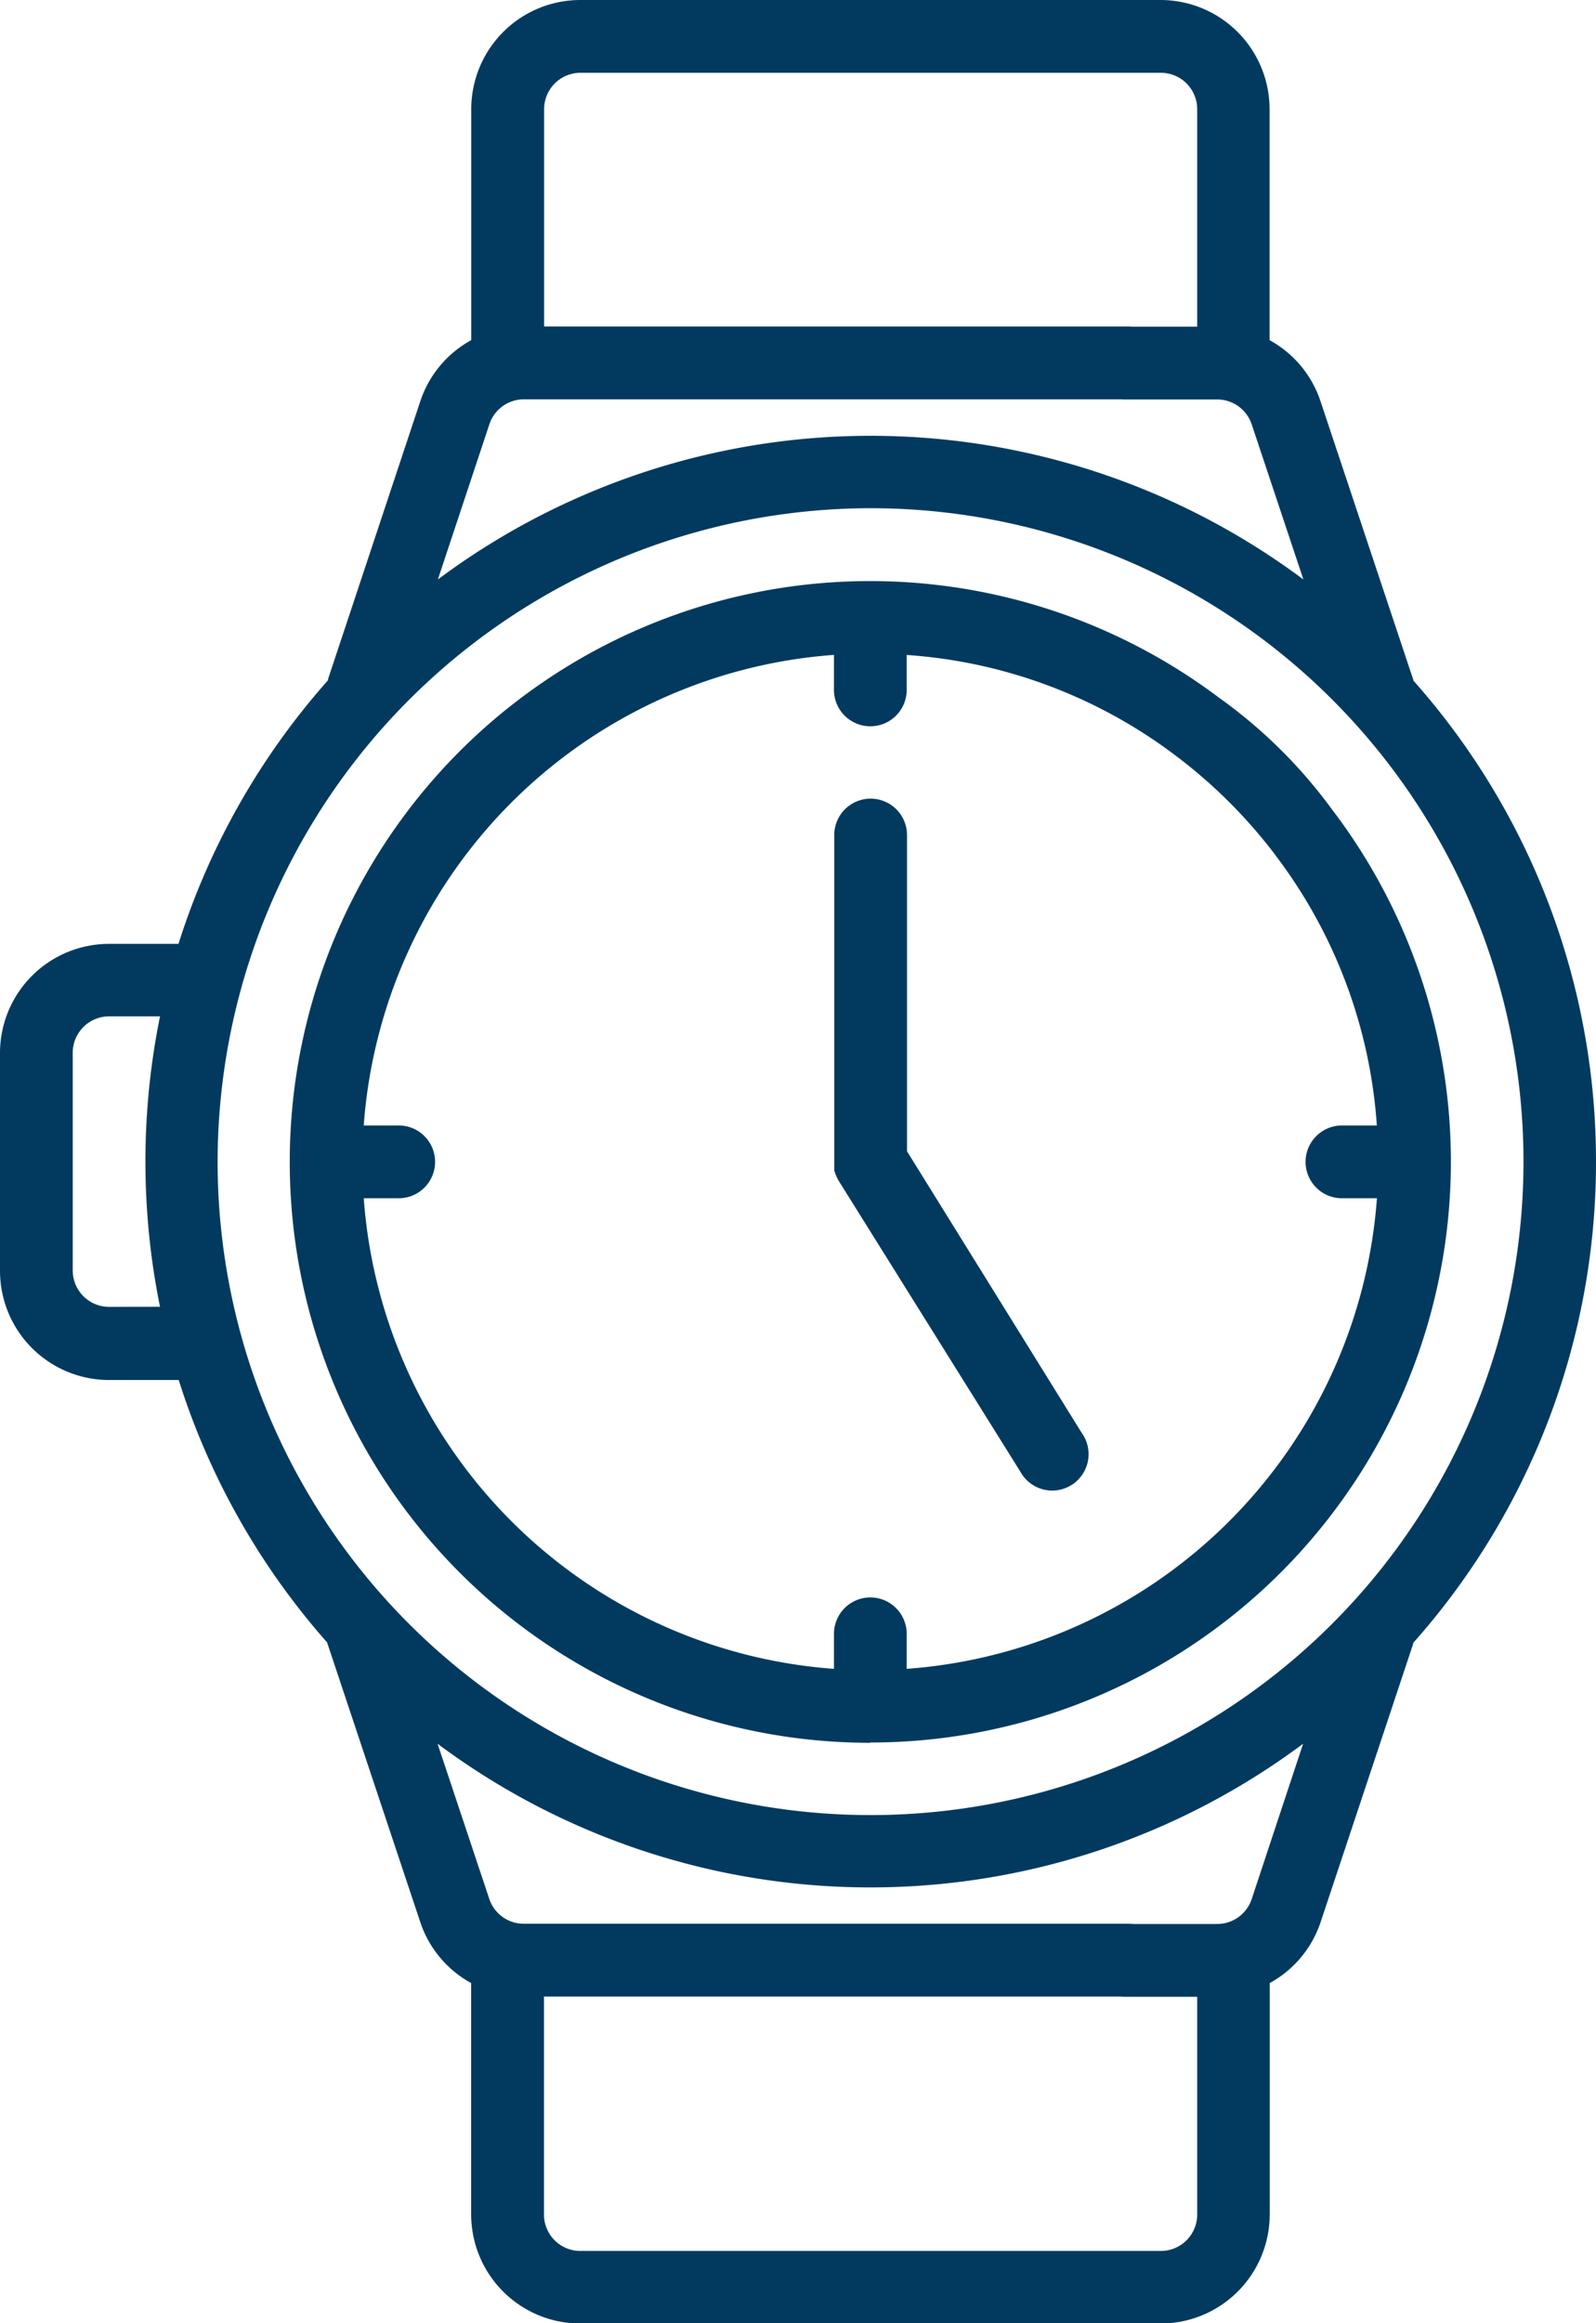
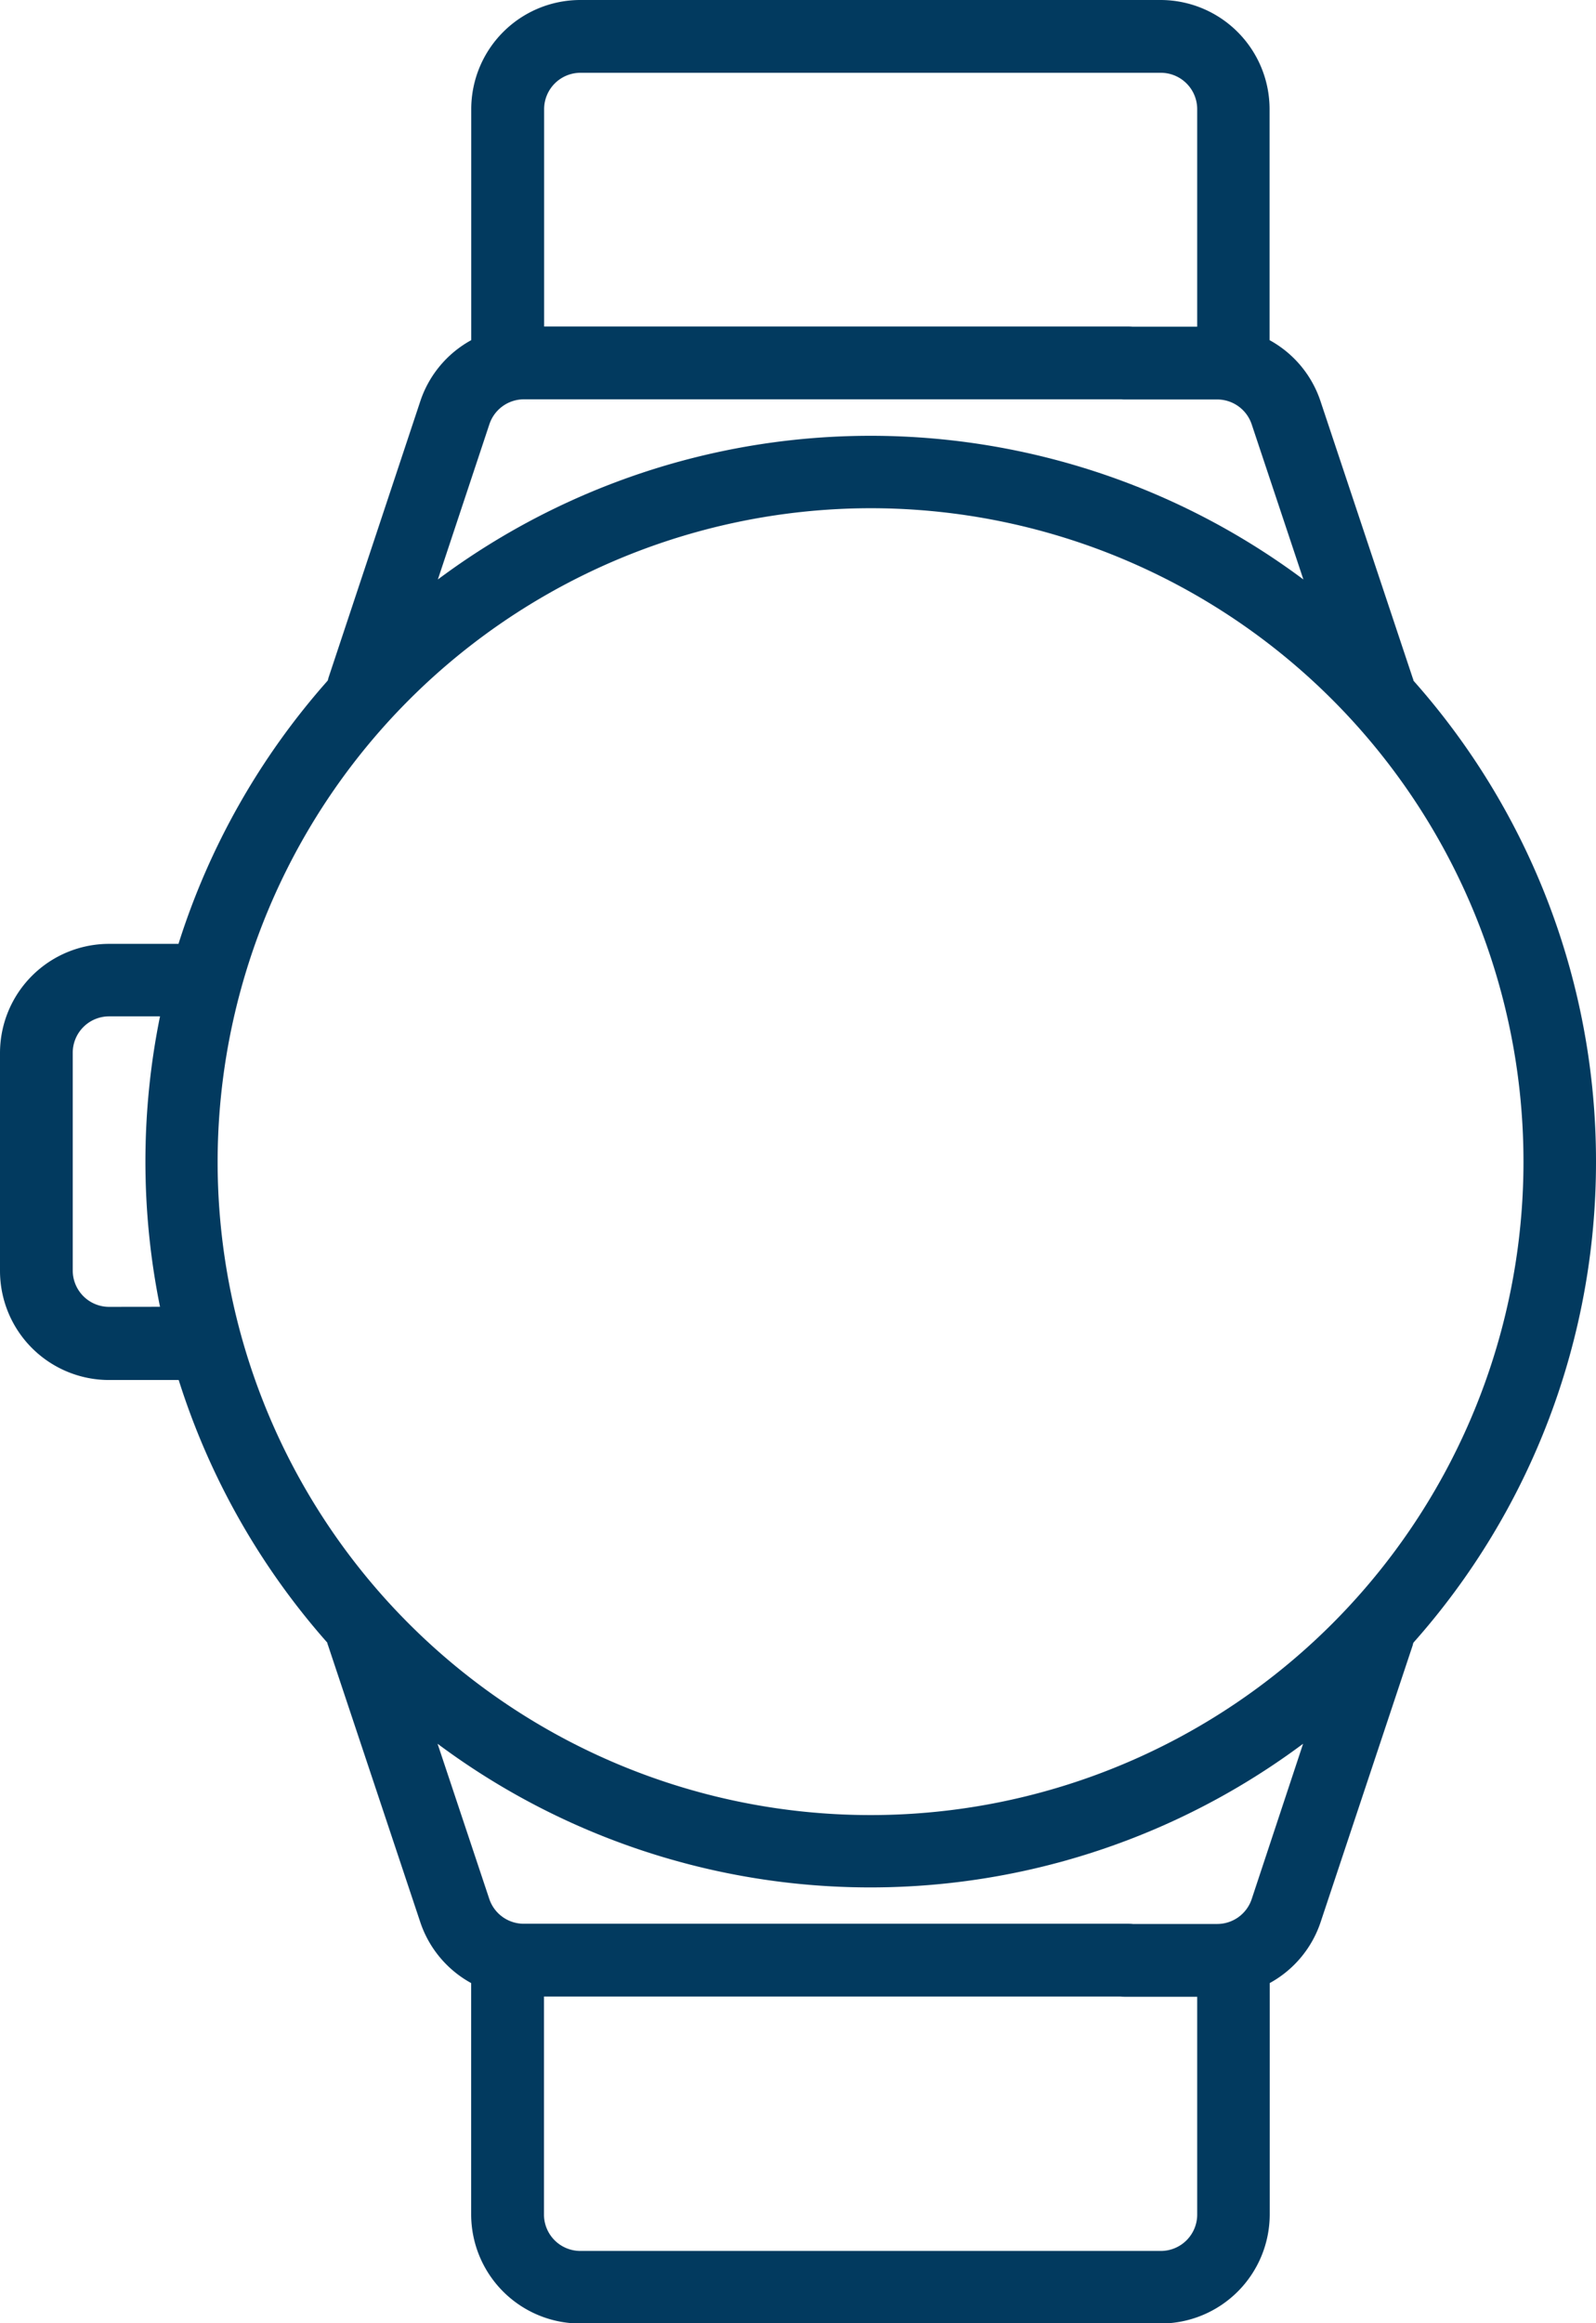
<svg xmlns="http://www.w3.org/2000/svg" viewBox="0 0 21.943 31.918">
  <defs>
    <style>
      .cls-1 {
        fill: #023a5f;
      }
    </style>
  </defs>
  <g id="Group_517" data-name="Group 517" transform="translate(-823.216 -904.041)">
    <path id="Path_83" data-name="Path 83" class="cls-1" d="M101.943,15.959a9.933,9.933,0,0,0-2.51-6.608c0-.011-.005-.022-.009-.033L98.155,5.511a1.493,1.493,0,0,0-.7-.838V1.5a1.5,1.5,0,0,0-1.5-1.5H87.979a1.5,1.5,0,0,0-1.5,1.5V4.673a1.493,1.493,0,0,0-.7.838L84.514,9.318c0,.011-.006.022-.009.033a9.974,9.974,0,0,0-2.051,3.616H81.5a1.5,1.5,0,0,0-1.5,1.5v2.992a1.5,1.5,0,0,0,1.5,1.5h.957A9.974,9.974,0,0,0,84.5,22.567c0,.011.005.022.009.033l1.269,3.806a1.493,1.493,0,0,0,.7.838v3.177a1.5,1.5,0,0,0,1.5,1.5h7.979a1.5,1.5,0,0,0,1.5-1.5V27.244a1.493,1.493,0,0,0,.7-.838L99.424,22.6c0-.011.006-.022.009-.033A9.932,9.932,0,0,0,101.943,15.959ZM86.729,5.827a.5.5,0,0,1,.473-.341h8.32a.5.5,0,0,0,0-1H87.481V1.5a.5.5,0,0,1,.5-.5h7.979a.5.5,0,0,1,.5.5V4.488h-1a.5.5,0,1,0,0,1h1.276a.5.5,0,0,1,.473.341l.711,2.132a9.955,9.955,0,0,0-11.9,0ZM81.5,17.954a.5.5,0,0,1-.5-.5V14.463a.5.5,0,0,1,.5-.5h.7a10.022,10.022,0,0,0,0,3.99ZM91.969,6.982a8.977,8.977,0,1,1-8.977,8.977A8.987,8.987,0,0,1,91.969,6.982Zm5.24,19.109a.5.5,0,0,1-.473.341H95.46a.5.5,0,0,0,0,1h1v2.992a.5.5,0,0,1-.5.5H87.979a.5.5,0,0,1-.5-.5V27.429h8.042a.5.5,0,1,0,0-1H87.2a.5.5,0,0,1-.473-.341l-.711-2.132a9.955,9.955,0,0,0,11.9,0Z" transform="translate(743.216 904.041)" />
-     <path id="Path_84" data-name="Path 84" class="cls-1" d="M151.979,143.959a7.98,7.98,0,0,0,6.383-12.768.5.5,0,1,0-.8.6,6.91,6.91,0,0,1,1.378,3.691h-.48a.5.5,0,0,0,0,1h.481a6.992,6.992,0,0,1-6.465,6.465v-.481a.5.5,0,0,0-1,0v.481a6.992,6.992,0,0,1-6.465-6.465h.481a.5.5,0,0,0,0-1h-.481a6.992,6.992,0,0,1,6.465-6.465v.481a.5.5,0,1,0,1,0v-.48a6.91,6.91,0,0,1,3.69,1.377,6.99,6.99,0,0,1,1.4,1.4,1.413,1.413,0,0,0,.466-.3c.081-.107.468-.05.331-.3a6.852,6.852,0,0,0-1.6-1.595,7.98,7.98,0,1,0-4.788,14.363Z" transform="translate(683.206 784.021)" />
-     <path id="Path_85" data-name="Path 85" class="cls-1" d="M264.5,176a.5.5,0,0,0-.5.5v4.488s0,.008,0,.012,0,.02,0,.03,0,.013,0,.02,0,.019,0,.028,0,.015,0,.022,0,.016.006.025,0,.016.008.024l.008.021.011.026.009.019.014.026.006.011,2.494,3.99a.5.5,0,1,0,.846-.529L265,180.844V176.5A.5.5,0,0,0,264.5,176Z" transform="translate(570.686 739.013)" />
  </g>
</svg>